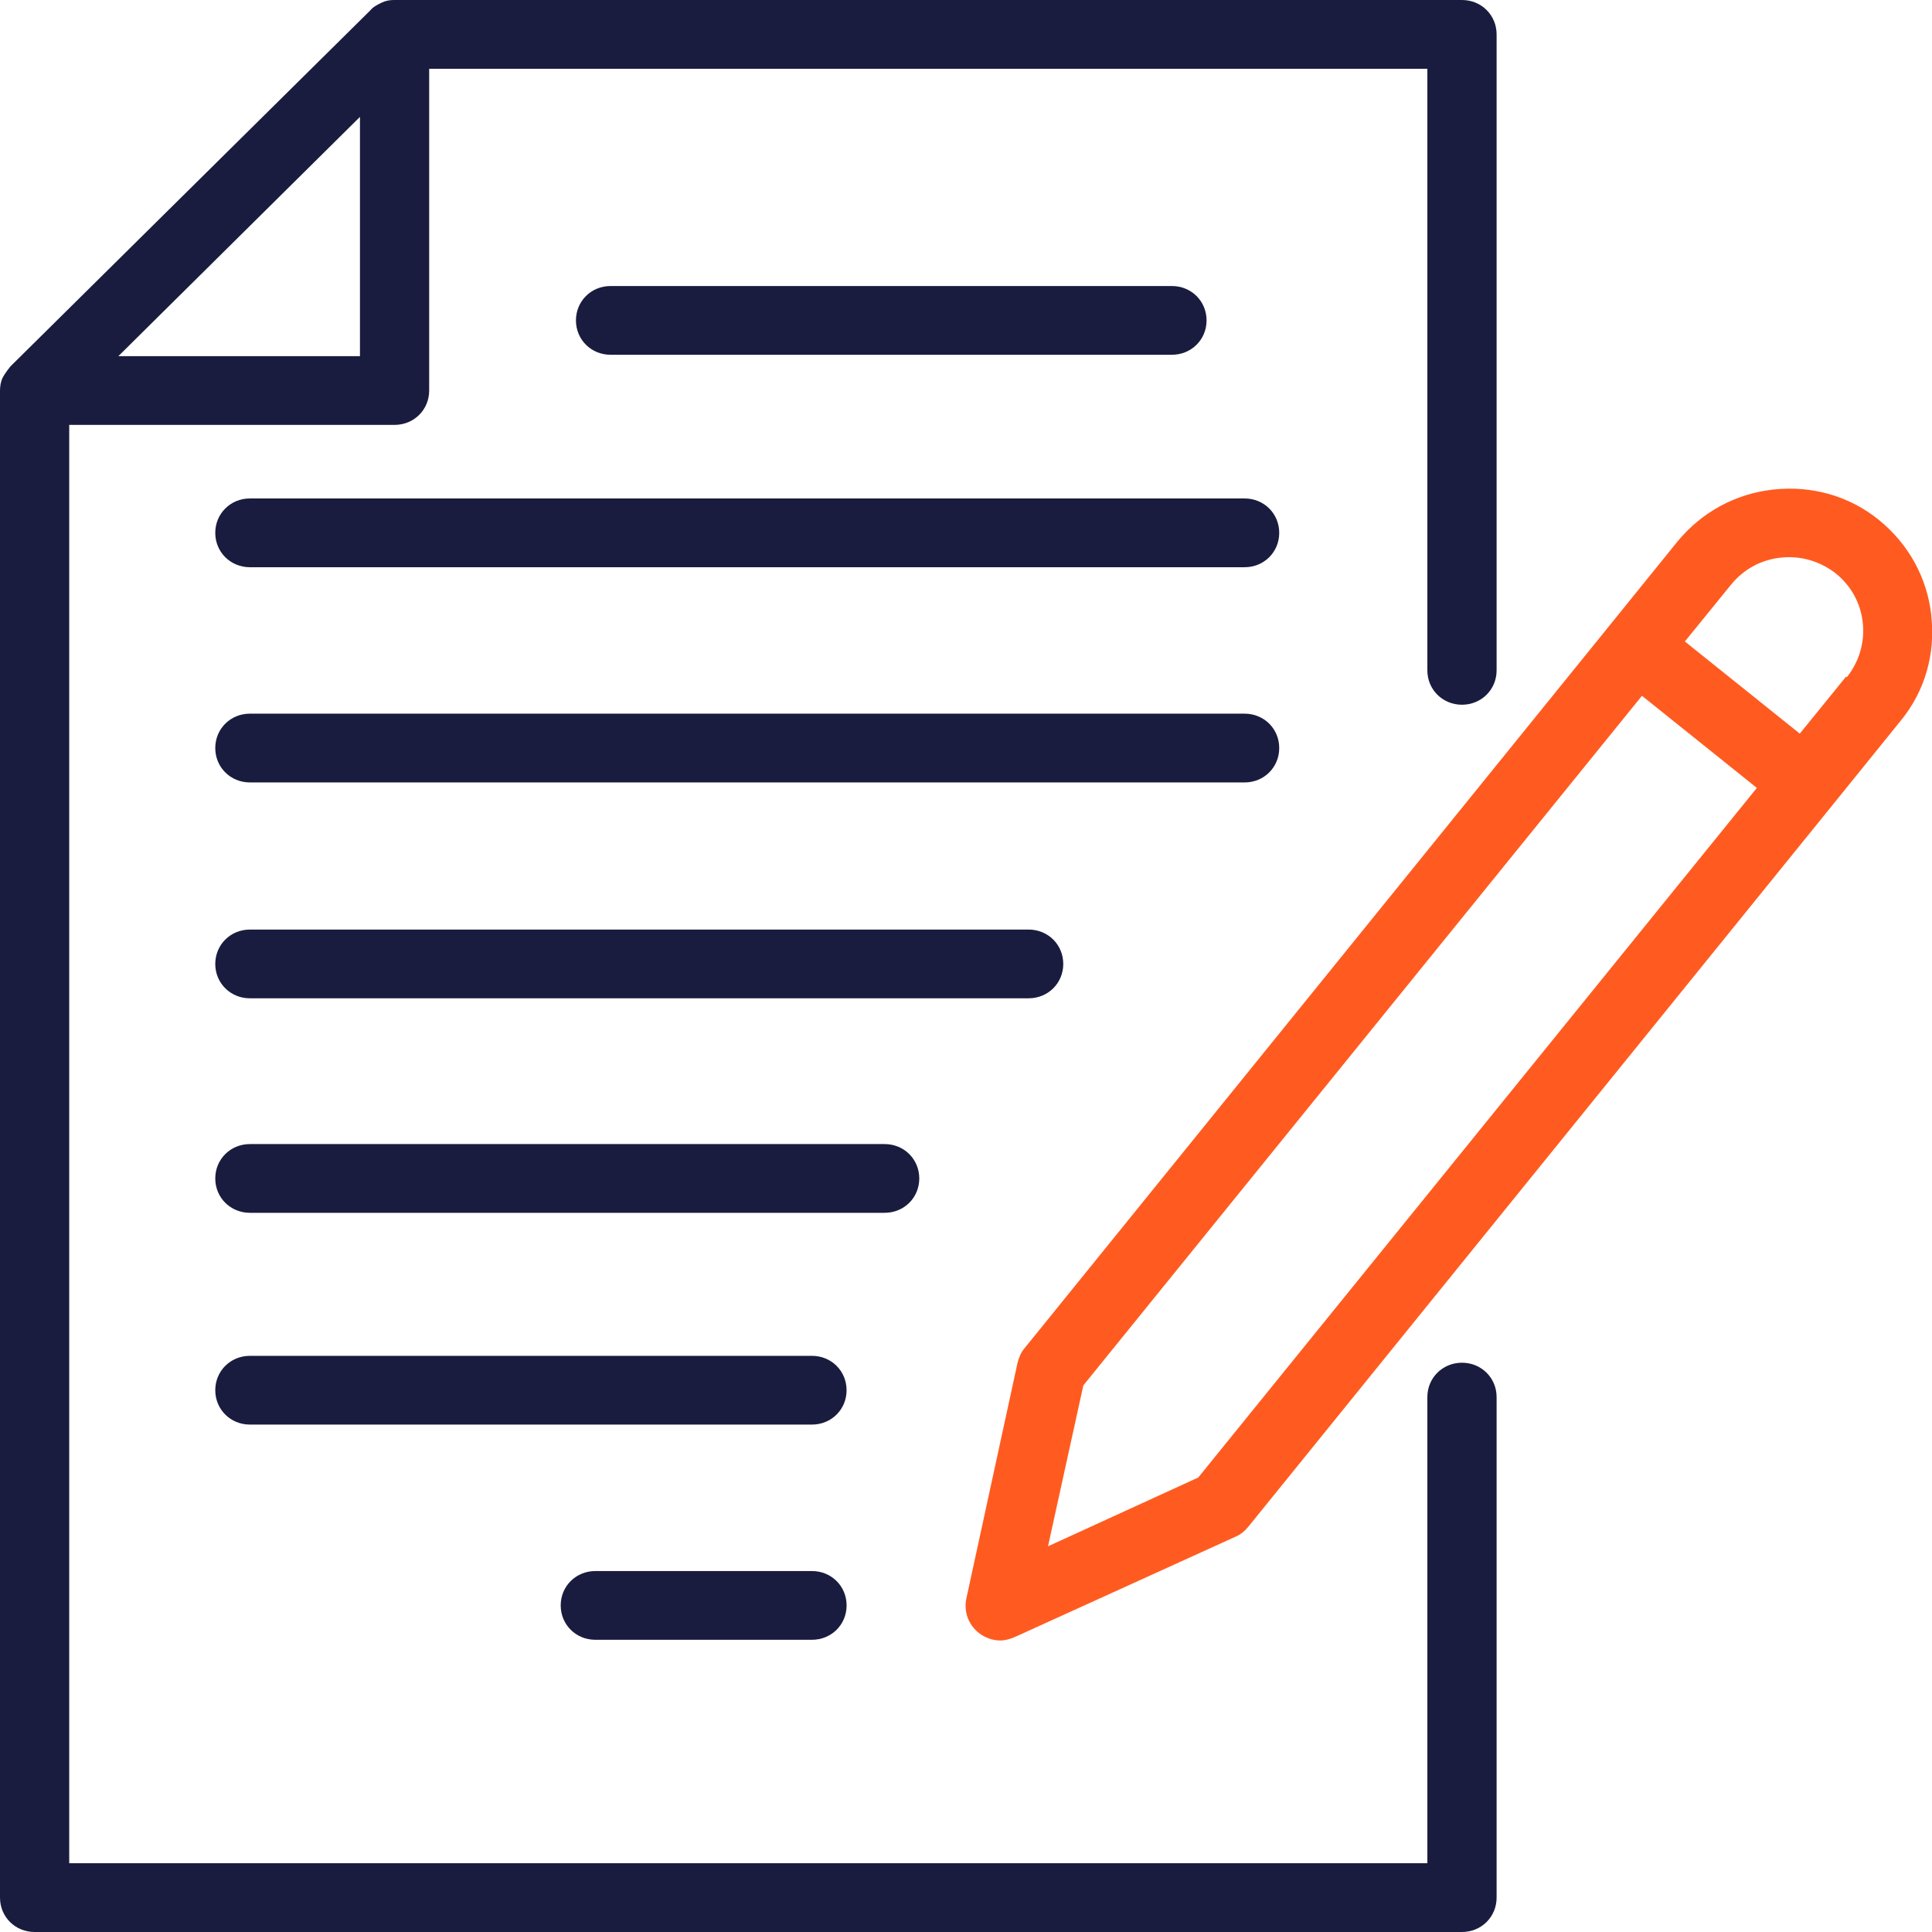
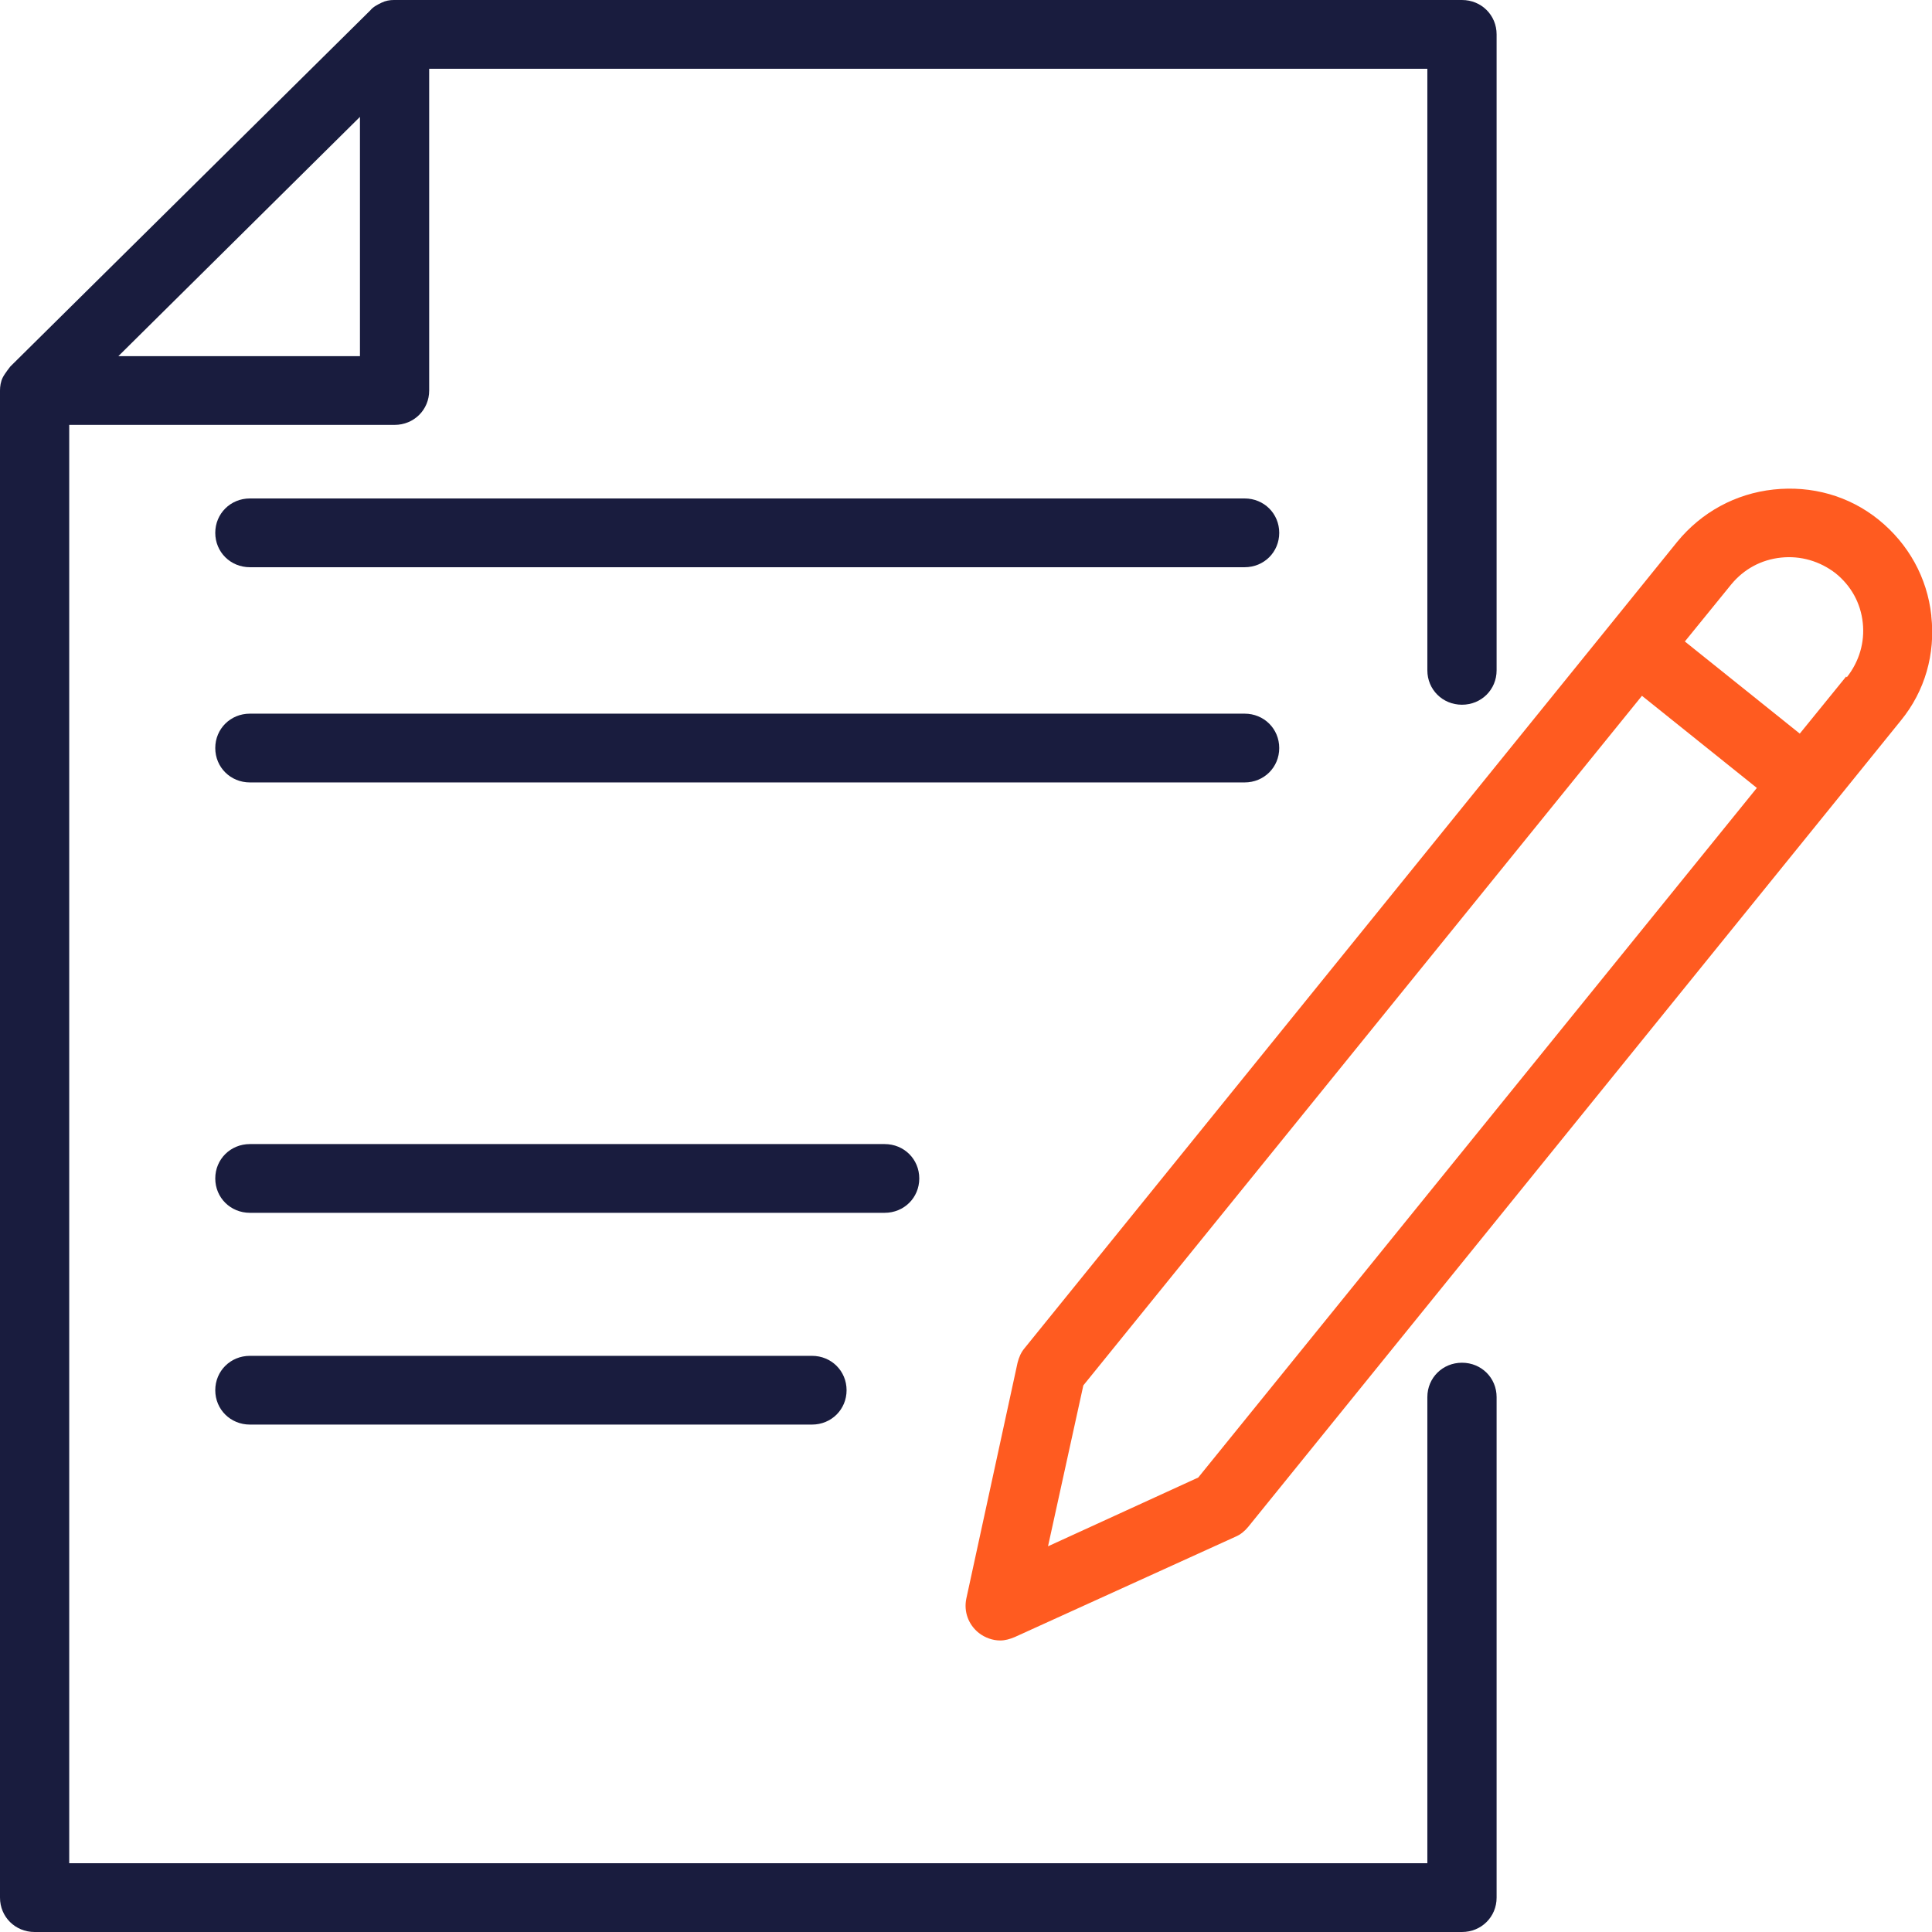
<svg xmlns="http://www.w3.org/2000/svg" width="64" height="64" viewBox="0 0 64 64" fill="none">
  <g id="Icon" clip-path="url(#clip0_490_1159)">
    <path id="Vector" d="M48.43 23.345C49.072 23.345 49.577 22.844 49.577 22.206V1.139C49.577 0.501 49.072 0 48.43 0H13.071C13.071 0 13.071 0 13.048 0C12.91 0 12.773 0.023 12.635 0.091C12.497 0.159 12.36 0.228 12.268 0.342L0.344 12.139C0.344 12.139 0.161 12.367 0.092 12.504C0.023 12.641 0 12.8 0 12.937V62.861C0 63.499 0.504 64 1.147 64H48.43C49.072 64 49.577 63.499 49.577 62.861V46.28C49.577 45.643 49.072 45.142 48.43 45.142C47.788 45.142 47.283 45.643 47.283 46.28V61.722H2.293V14.075H13.071C13.713 14.075 14.217 13.574 14.217 12.937V2.278H47.283V22.206C47.283 22.844 47.788 23.345 48.43 23.345ZM3.921 11.798L11.924 3.872V11.798H3.921Z" fill="#191C3E" />
-     <path id="Vector_2" d="M38.822 11.752H20.225C19.583 11.752 19.079 11.251 19.079 10.614C19.079 9.976 19.583 9.475 20.225 9.475H38.822C39.464 9.475 39.969 9.976 39.969 10.614C39.969 11.251 39.464 11.752 38.822 11.752Z" fill="#191C3E" />
    <path id="Vector_3" d="M41.23 18.79H8.278C7.636 18.79 7.131 18.289 7.131 17.651C7.131 17.014 7.636 16.512 8.278 16.512H41.23C41.872 16.512 42.376 17.014 42.376 17.651C42.376 18.289 41.872 18.79 41.23 18.79Z" fill="#191C3E" />
    <path id="Vector_4" d="M41.23 25.919H8.278C7.636 25.919 7.131 25.418 7.131 24.78C7.131 24.142 7.636 23.641 8.278 23.641H41.23C41.872 23.641 42.376 24.142 42.376 24.78C42.376 25.418 41.872 25.919 41.23 25.919Z" fill="#191C3E" />
-     <path id="Vector_5" d="M34.075 33.07H8.278C7.636 33.07 7.131 32.569 7.131 31.932C7.131 31.294 7.636 30.793 8.278 30.793H34.075C34.717 30.793 35.222 31.294 35.222 31.932C35.222 32.569 34.717 33.07 34.075 33.07Z" fill="#191C3E" />
    <path id="Vector_6" d="M29.328 40.176H8.278C7.636 40.176 7.131 39.675 7.131 39.038C7.131 38.4 7.636 37.899 8.278 37.899H29.305C29.948 37.899 30.452 38.4 30.452 39.038C30.452 39.675 29.948 40.176 29.305 40.176H29.328Z" fill="#191C3E" />
    <path id="Vector_7" d="M26.898 47.191H8.278C7.636 47.191 7.131 46.69 7.131 46.053C7.131 45.415 7.636 44.914 8.278 44.914H26.898C27.54 44.914 28.044 45.415 28.044 46.053C28.044 46.69 27.54 47.191 26.898 47.191Z" fill="#191C3E" />
-     <path id="Vector_8" d="M26.898 54.32H19.721C19.079 54.32 18.574 53.819 18.574 53.181C18.574 52.544 19.079 52.043 19.721 52.043H26.898C27.54 52.043 28.045 52.544 28.045 53.181C28.045 53.819 27.54 54.32 26.898 54.32Z" fill="#191C3E" />
    <path id="Vector_9" d="M63.977 20.384C63.839 19.132 63.22 18.016 62.234 17.218C61.248 16.421 60.01 16.08 58.749 16.216C57.487 16.353 56.364 16.968 55.561 17.947L53.314 20.726L33.938 44.663C33.823 44.8 33.754 44.959 33.708 45.142L32.011 52.954C31.92 53.386 32.08 53.819 32.424 54.093C32.63 54.252 32.883 54.343 33.135 54.343C33.295 54.343 33.456 54.297 33.616 54.229L40.931 50.904C41.092 50.836 41.23 50.722 41.344 50.585L60.721 26.648L62.968 23.869C63.77 22.89 64.115 21.66 63.977 20.407V20.384ZM39.693 48.945L34.717 51.223L35.887 45.893L54.392 23.049L56.295 24.575L58.198 26.101L39.693 48.945ZM61.156 22.411L59.62 24.302L57.717 22.776L55.813 21.25L57.35 19.359C57.763 18.858 58.336 18.54 59.001 18.471C59.643 18.403 60.285 18.585 60.812 18.995C61.317 19.405 61.638 19.974 61.707 20.635C61.776 21.273 61.592 21.91 61.179 22.434L61.156 22.411Z" fill="#FF5B20" />
  </g>
  <defs>
    <clipPath id="clip0_490_1159">
      <rect width="64" height="64" fill="white" />
    </clipPath>
  </defs>
</svg>